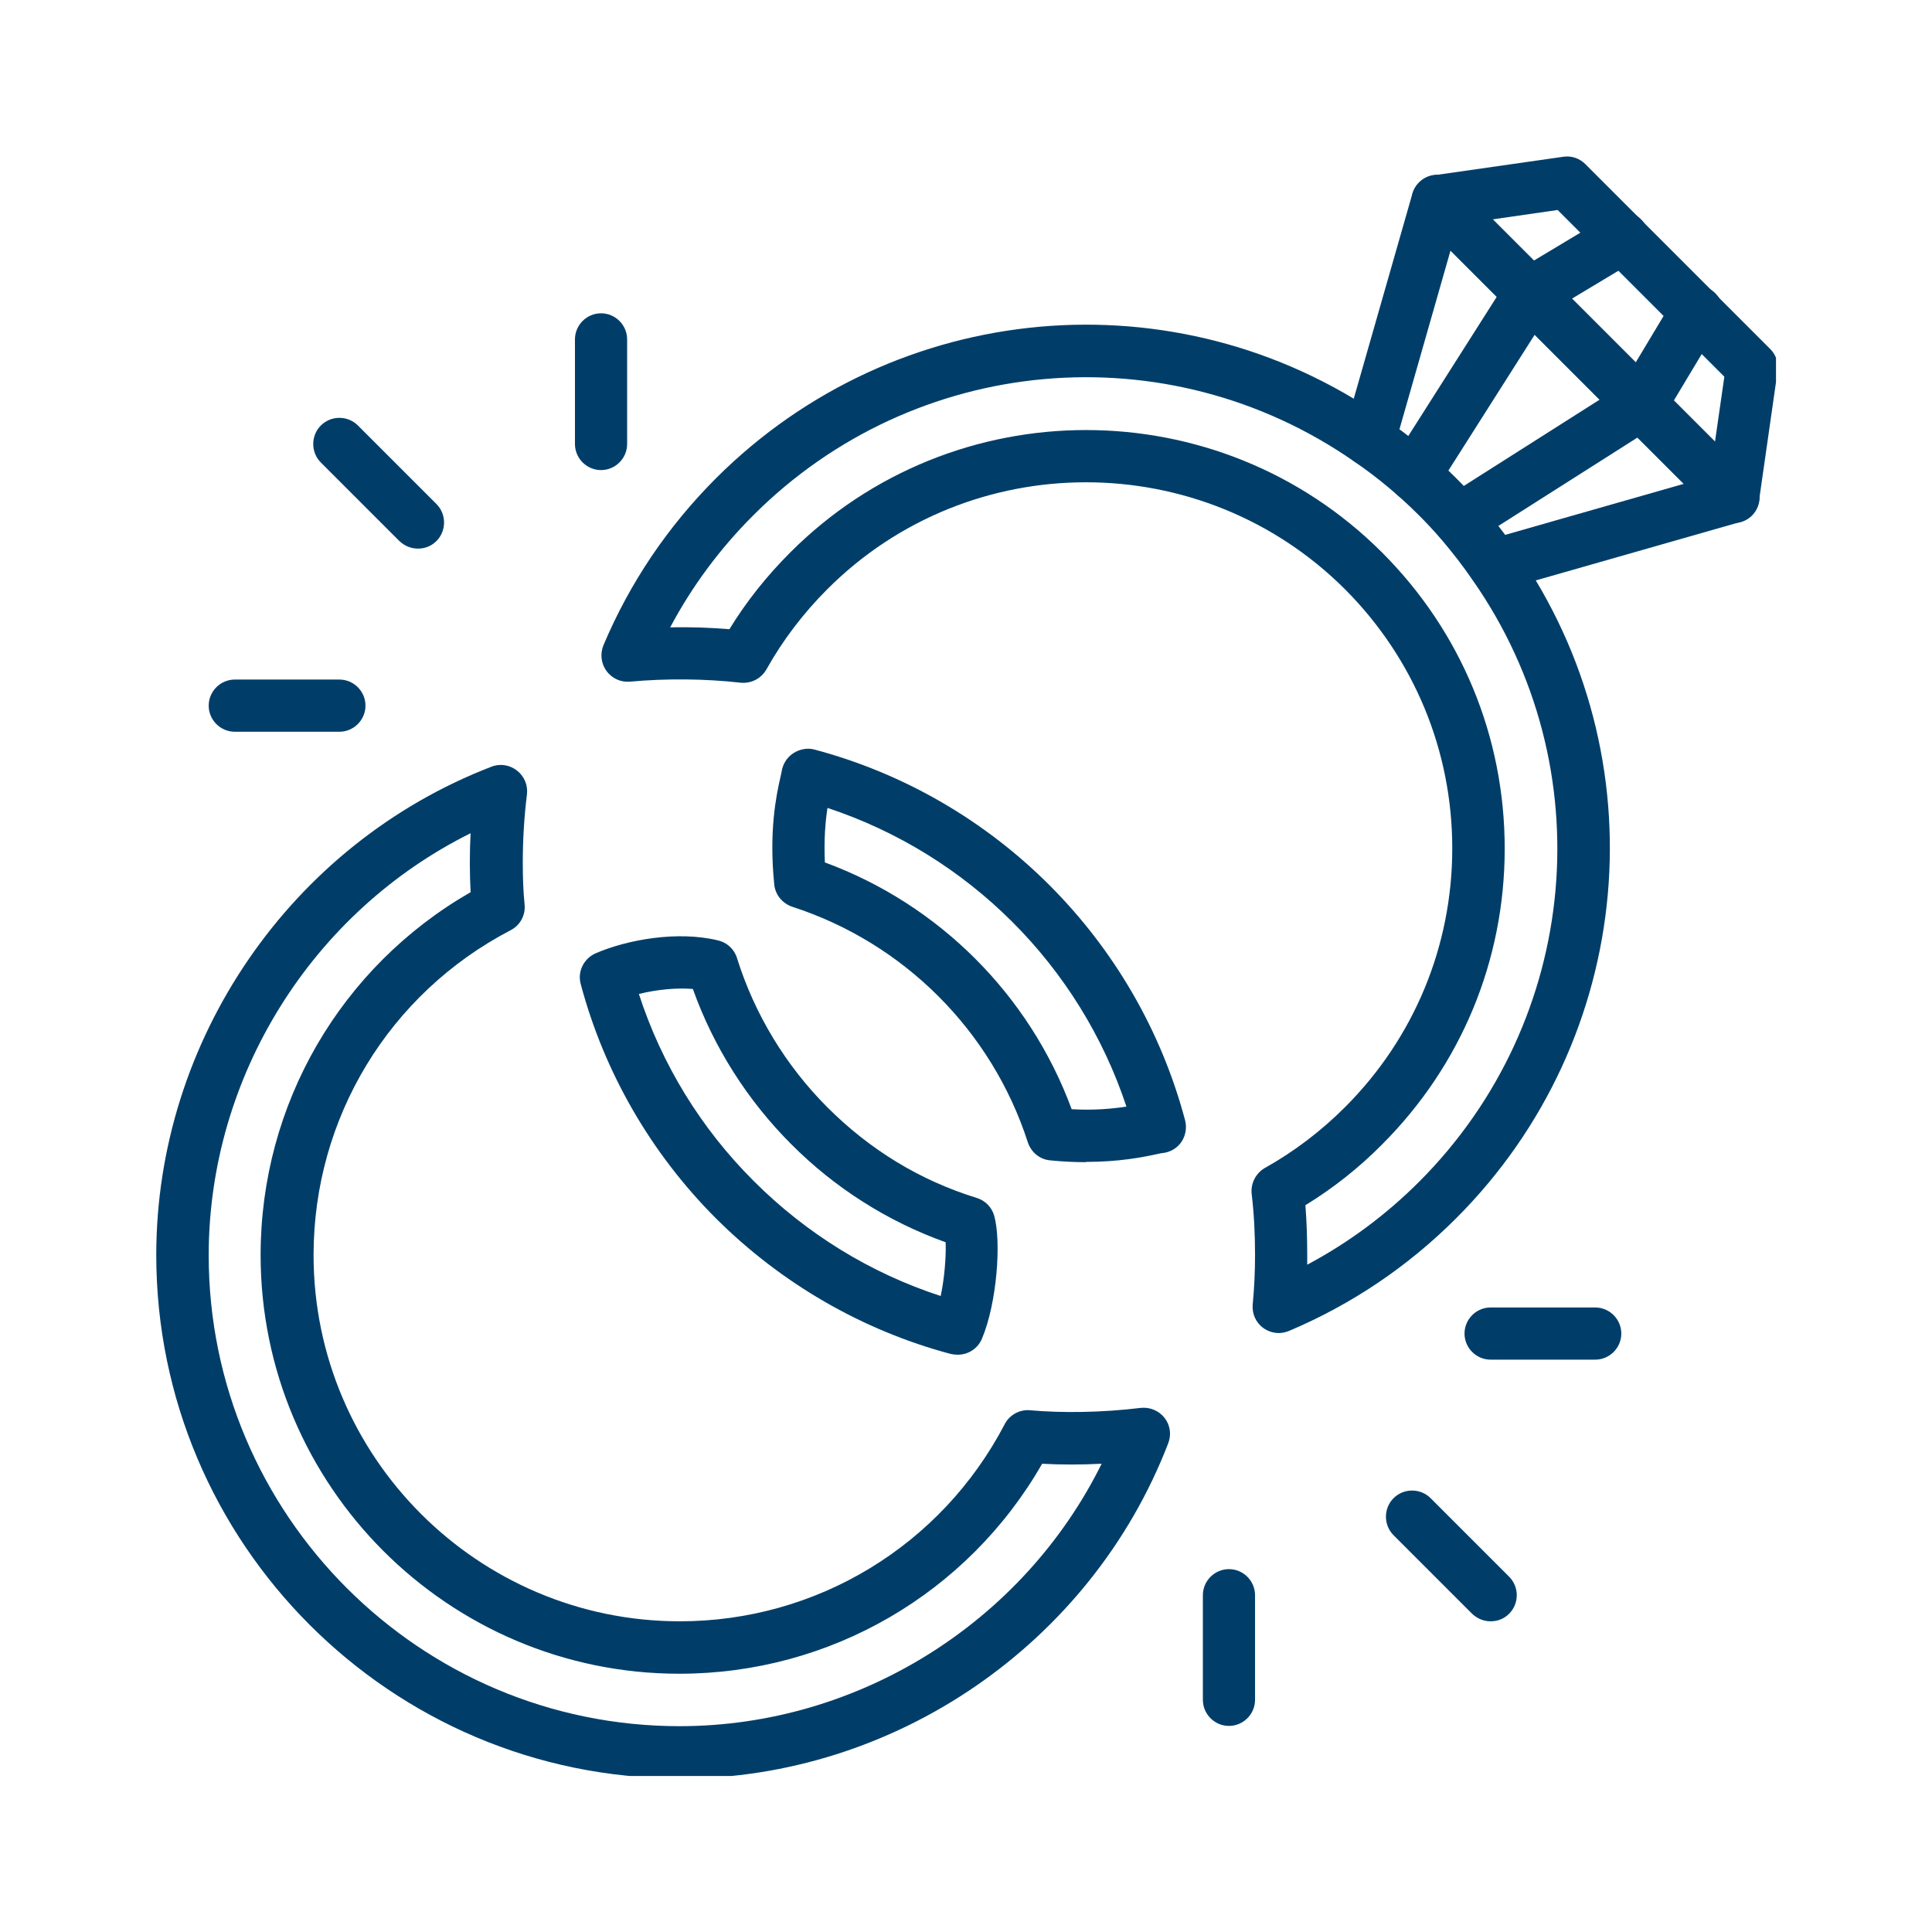
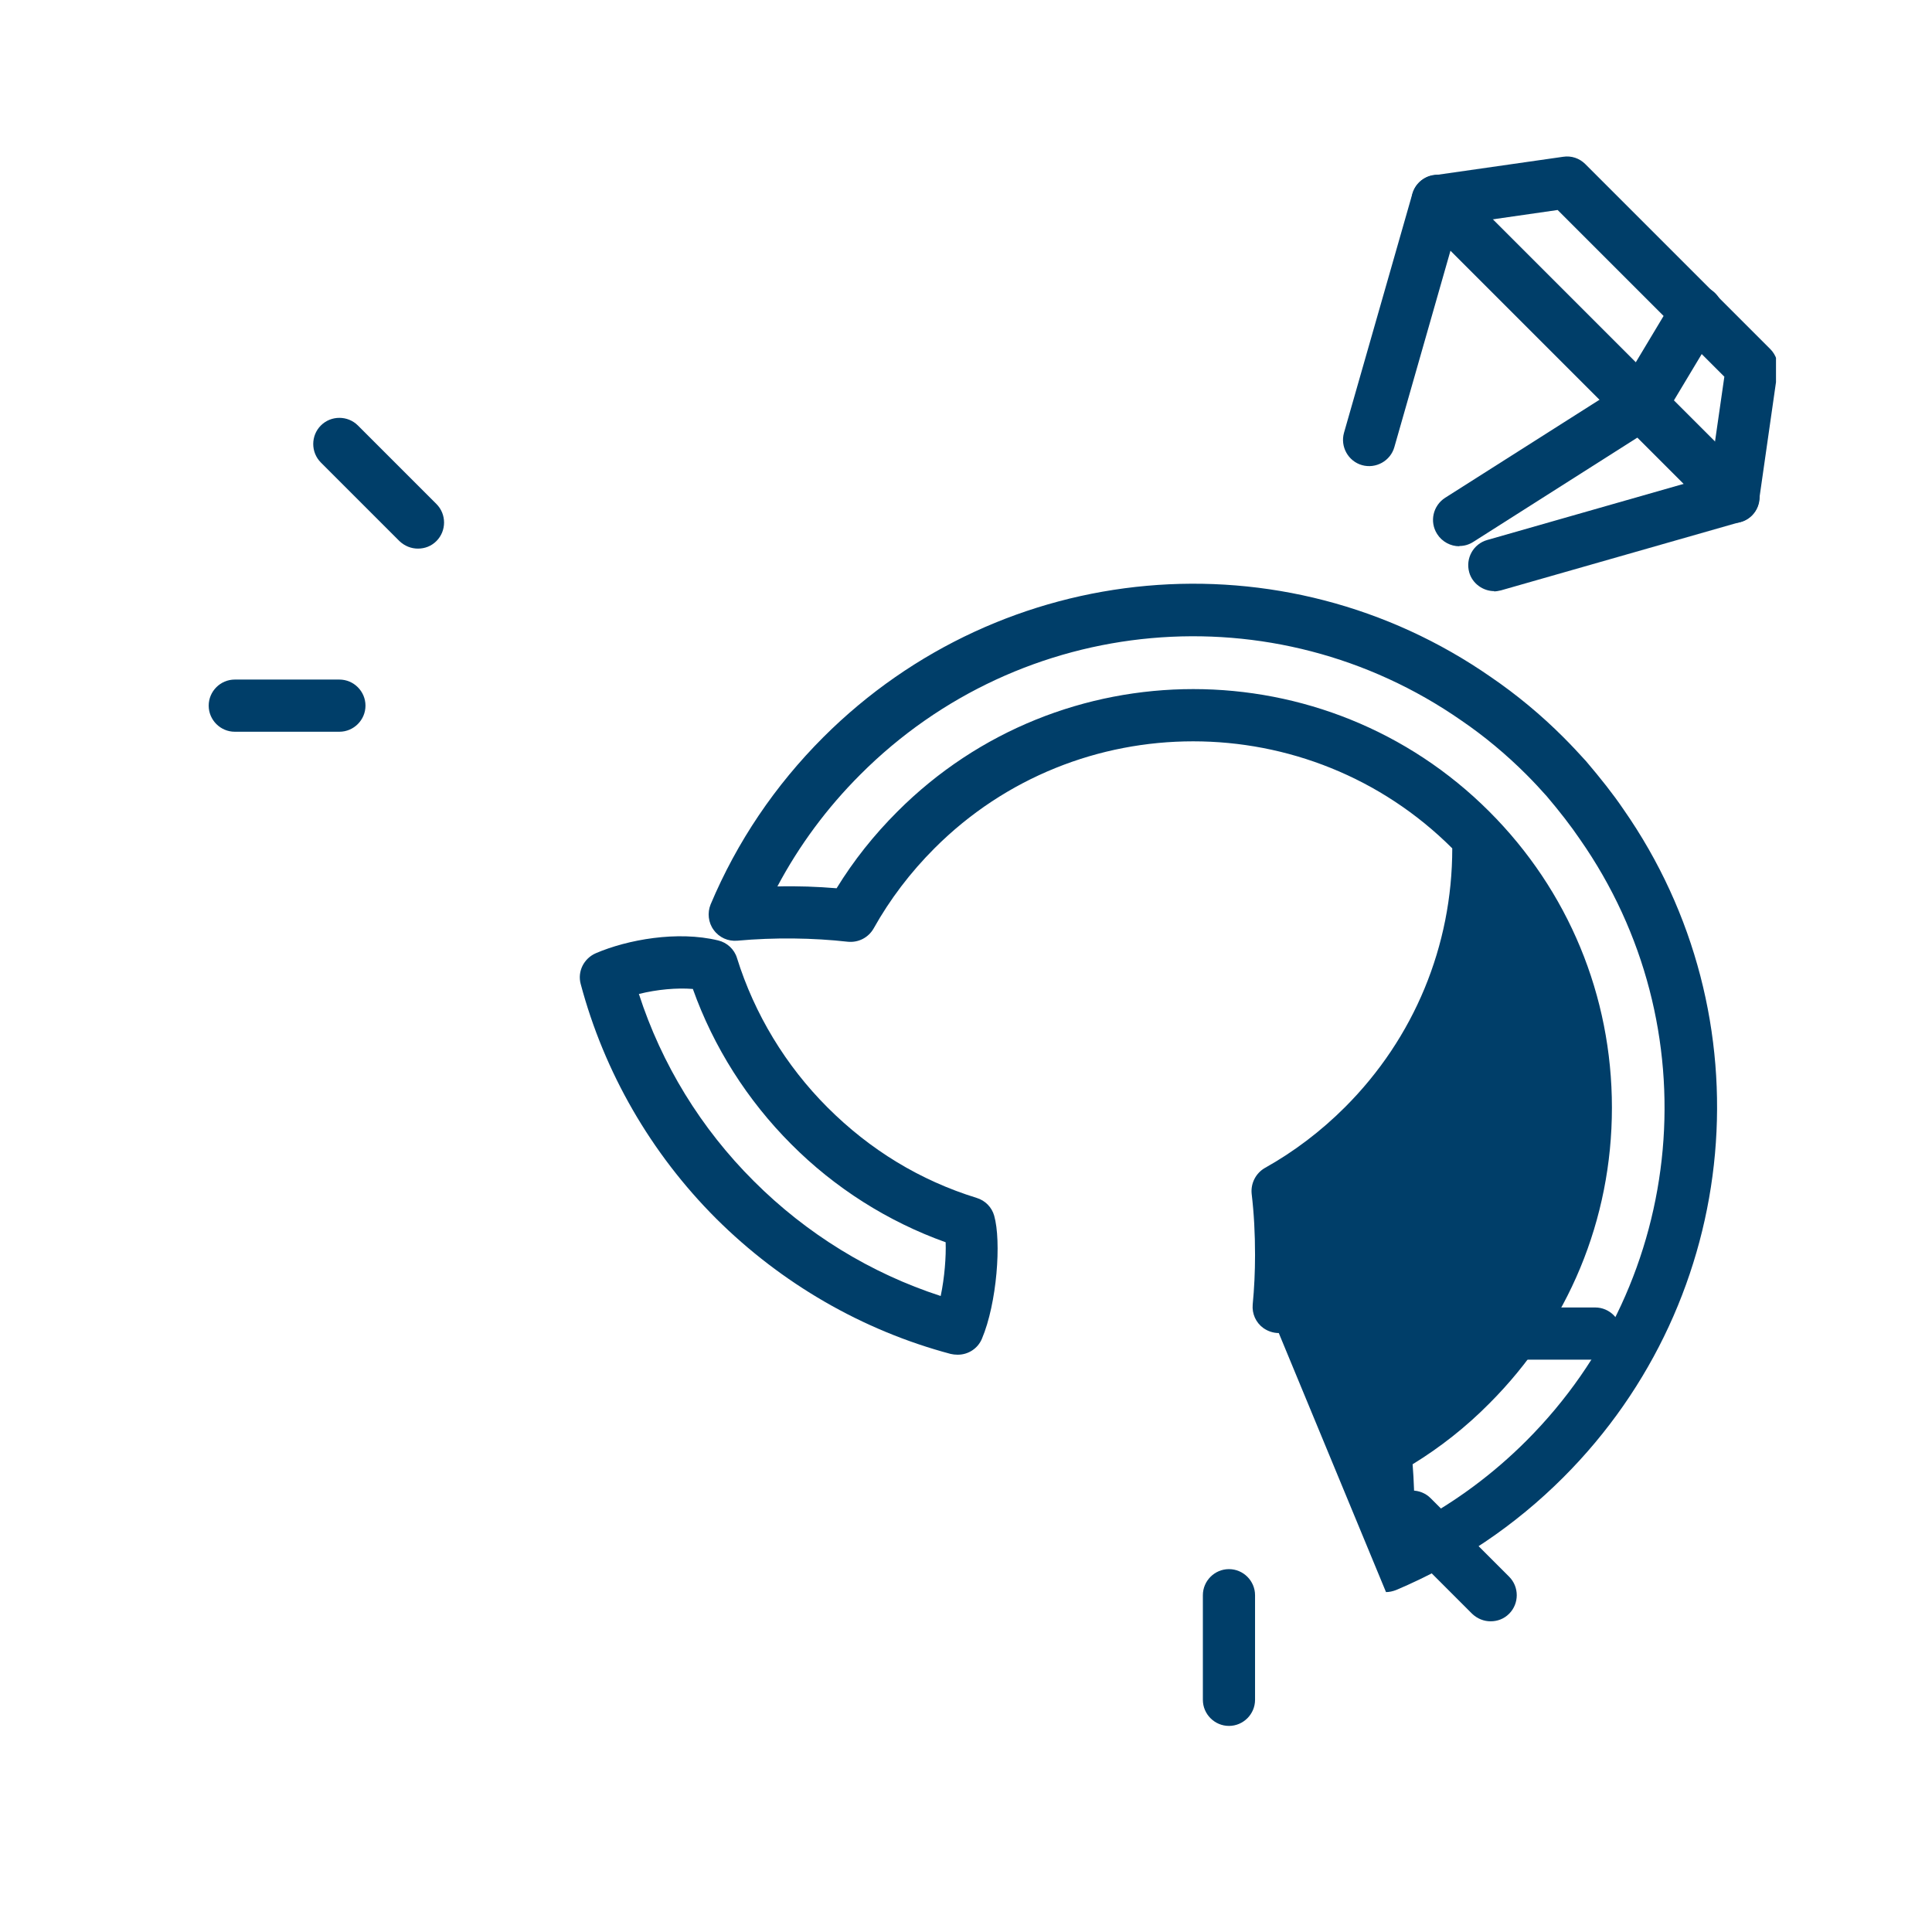
<svg xmlns="http://www.w3.org/2000/svg" id="Layer_2" data-name="Layer 2" viewBox="0 0 74.06 74.06">
  <defs>
    <style>      .cls-1, .cls-2 {        fill: none;      }      .cls-3 {        fill: #003e69;      }      .cls-2 {        clip-path: url(#clippath);      }    </style>
    <clipPath id="clippath">
      <rect class="cls-1" x="5.99" y="5.99" width="62.09" height="62.09" />
    </clipPath>
  </defs>
  <g id="Layer_1-2" data-name="Layer 1">
    <g>
-       <rect class="cls-1" width="74.06" height="74.06" />
      <g class="cls-2">
        <path class="cls-3" d="m57.28,22.66c-.43,0-.84-.29-.96-.72-.15-.54.16-1.09.69-1.24l8.54-2.44.55-3.82-6.39-6.39-3.82.55-2.44,8.54c-.15.53-.71.84-1.24.69-.53-.15-.84-.71-.69-1.24l2.62-9.16c.11-.38.43-.66.82-.71l4.96-.71c.32-.05.63.06.85.28l7.09,7.09c.22.22.33.54.28.85l-.71,4.96c-.05.39-.33.72-.72.82l-9.17,2.62c-.09.02-.18.04-.27.04" />
        <path class="cls-3" d="m55.94,20.94c-.33,0-.66-.17-.85-.47-.3-.47-.16-1.09.31-1.39l6.77-4.3,2.01-3.35c.28-.47.9-.63,1.38-.34.47.28.63.9.34,1.37l-2.13,3.55c-.08.13-.19.25-.32.33l-6.97,4.43c-.17.11-.35.16-.54.16" />
-         <path class="cls-3" d="m54.22,19.22c-.18,0-.37-.05-.54-.16-.47-.29-.6-.92-.31-1.38l4.43-6.97c.08-.13.2-.24.33-.32l3.55-2.13c.48-.29,1.09-.13,1.38.34.29.48.13,1.09-.34,1.37l-3.35,2.01-4.3,6.77c-.2.3-.52.47-.85.47" />
        <path class="cls-3" d="m66.46,20.05c-.26,0-.51-.1-.71-.29l-11.35-11.35c-.39-.39-.39-1.03,0-1.42.39-.39,1.02-.39,1.41,0l11.35,11.35c.39.39.39,1.03,0,1.42-.2.2-.45.29-.71.29" />
-         <path class="cls-3" d="m41.63,44.55c-.42,0-.88-.02-1.38-.07-.4-.04-.72-.31-.85-.69-1.38-4.28-4.76-7.65-9.03-9.03-.38-.13-.65-.46-.69-.85-.21-2.06.08-3.43.23-4.09.02-.1.04-.17.05-.23.04-.29.2-.55.44-.71.24-.16.54-.22.81-.15,6.93,1.84,12.38,7.29,14.22,14.22.07.28.02.58-.14.82-.16.24-.43.4-.72.43-.06,0-.14.03-.26.05-.51.11-1.42.29-2.68.29m-.54-2.02c.86.05,1.56-.02,2.09-.1-1.79-5.4-6.05-9.66-11.46-11.45-.08.52-.14,1.21-.1,2.09,4.38,1.61,7.85,5.09,9.46,9.46Z" />
        <path class="cls-3" d="m36.7,51.93c-.09,0-.17-.01-.26-.03-3.38-.9-6.49-2.7-8.99-5.19-2.5-2.5-4.29-5.61-5.19-8.99-.13-.48.12-.98.58-1.18,1.21-.52,3.13-.87,4.69-.49.34.08.62.34.72.67.67,2.15,1.87,4.13,3.47,5.73,1.63,1.63,3.55,2.8,5.72,3.47.33.1.58.36.67.68.28.98.11,3.35-.47,4.72-.16.38-.53.61-.92.61m-12.23-13.83c.87,2.69,2.38,5.16,4.41,7.18,2.02,2.02,4.48,3.53,7.16,4.4.15-.71.21-1.52.19-2.06-2.21-.79-4.25-2.08-5.92-3.76-1.68-1.68-2.98-3.73-3.77-5.95-.62-.05-1.37.02-2.06.19Z" />
-         <path class="cls-3" d="m49.02,51.1c-.21,0-.42-.07-.59-.19-.29-.21-.44-.55-.41-.9.06-.62.09-1.26.09-1.9,0-.83-.04-1.59-.13-2.35-.04-.4.16-.79.51-.99,1.11-.62,2.15-1.41,3.07-2.33,2.65-2.65,4.11-6.18,4.11-9.92s-1.46-7.27-4.11-9.93c-5.48-5.47-14.39-5.47-19.85,0-.92.92-1.71,1.96-2.33,3.07-.2.35-.58.55-.99.51-1.33-.15-2.81-.17-4.24-.04-.35.03-.69-.12-.9-.41-.21-.28-.25-.66-.12-.98,1.01-2.4,2.47-4.56,4.32-6.41,6.88-6.87,17.64-7.84,25.6-2.3.98.67,1.91,1.44,2.77,2.3.3.3.59.61.87.92.56.66,1.03,1.25,1.43,1.84,5.55,7.95,4.58,18.73-2.3,25.61-1.85,1.85-4,3.3-6.41,4.32-.13.05-.26.08-.39.08m1.02-4.9c.05.62.07,1.25.07,1.92,0,.12,0,.24,0,.36,1.58-.84,3.02-1.91,4.29-3.18,6.19-6.19,7.06-15.89,2.06-23.05-.36-.53-.78-1.07-1.28-1.66-.24-.27-.5-.55-.78-.83-.77-.77-1.61-1.47-2.49-2.07-7.17-4.99-16.86-4.12-23.04,2.07-1.28,1.28-2.34,2.71-3.18,4.29.78-.02,1.54.01,2.27.07.65-1.06,1.43-2.04,2.33-2.94,6.25-6.26,16.43-6.26,22.69,0,3.03,3.03,4.7,7.06,4.7,11.35s-1.67,8.31-4.7,11.34c-.89.9-1.88,1.68-2.94,2.33Z" />
-         <path class="cls-3" d="m26.05,68.17c-11.06,0-20.06-9-20.06-20.06,0-8.24,5.16-15.76,12.85-18.72.33-.13.7-.07.98.15.28.22.42.56.38.91-.11.88-.16,1.76-.16,2.62,0,.59.02,1.12.07,1.61.04.41-.18.8-.54.98-4.66,2.43-7.55,7.2-7.55,12.45,0,7.74,6.3,14.04,14.04,14.04,5.25,0,10.02-2.9,12.45-7.55.18-.36.58-.58.98-.54,1.21.11,2.76.09,4.23-.09.35-.04.7.1.92.38.22.28.27.65.14.98-2.96,7.68-10.48,12.85-18.72,12.85m-8-36.25c-6.08,3.01-10.06,9.32-10.06,16.19,0,9.95,8.1,18.05,18.05,18.05,6.86,0,13.17-3.98,16.18-10.06-.79.04-1.58.04-2.28,0-2.86,4.98-8.13,8.05-13.91,8.05-8.85,0-16.05-7.2-16.05-16.05,0-5.78,3.07-11.05,8.05-13.91-.02-.36-.03-.74-.03-1.14s.01-.76.03-1.14Z" />
+         <path class="cls-3" d="m49.02,51.1c-.21,0-.42-.07-.59-.19-.29-.21-.44-.55-.41-.9.06-.62.09-1.26.09-1.9,0-.83-.04-1.59-.13-2.35-.04-.4.16-.79.51-.99,1.11-.62,2.15-1.41,3.07-2.33,2.65-2.65,4.11-6.18,4.11-9.92c-5.48-5.47-14.39-5.47-19.85,0-.92.92-1.71,1.96-2.33,3.07-.2.35-.58.55-.99.51-1.33-.15-2.81-.17-4.24-.04-.35.03-.69-.12-.9-.41-.21-.28-.25-.66-.12-.98,1.01-2.4,2.47-4.56,4.32-6.41,6.88-6.87,17.64-7.84,25.6-2.3.98.67,1.91,1.44,2.77,2.3.3.3.59.61.87.92.56.66,1.03,1.25,1.43,1.84,5.55,7.95,4.58,18.73-2.3,25.61-1.85,1.85-4,3.3-6.41,4.32-.13.05-.26.08-.39.08m1.02-4.9c.05.62.07,1.25.07,1.92,0,.12,0,.24,0,.36,1.58-.84,3.02-1.91,4.29-3.18,6.19-6.19,7.06-15.89,2.06-23.05-.36-.53-.78-1.07-1.28-1.66-.24-.27-.5-.55-.78-.83-.77-.77-1.61-1.47-2.49-2.07-7.17-4.99-16.86-4.12-23.04,2.07-1.28,1.28-2.34,2.71-3.18,4.29.78-.02,1.54.01,2.27.07.65-1.06,1.43-2.04,2.33-2.94,6.25-6.26,16.43-6.26,22.69,0,3.03,3.03,4.7,7.06,4.7,11.35s-1.67,8.31-4.7,11.34c-.89.9-1.88,1.68-2.94,2.33Z" />
        <path class="cls-3" d="m16.02,21.03c-.26,0-.51-.1-.71-.29l-3.01-3.01c-.39-.39-.39-1.03,0-1.42.39-.39,1.03-.39,1.42,0l3.01,3.01c.39.39.39,1.03,0,1.42-.2.2-.45.29-.71.29" />
        <path class="cls-3" d="m57.14,62.15c-.26,0-.51-.1-.71-.29l-3.01-3.01c-.39-.39-.39-1.03,0-1.42.39-.39,1.03-.39,1.42,0l3.01,3.01c.39.39.39,1.03,0,1.42-.2.2-.45.29-.71.29" />
-         <path class="cls-3" d="m23.04,18.02c-.55,0-1-.45-1-1v-4.01c0-.55.45-1,1-1s1,.45,1,1v4.01c0,.55-.45,1-1,1" />
        <path class="cls-3" d="m61.15,52.12h-4.01c-.55,0-1-.45-1-1s.45-1,1-1h4.01c.55,0,1,.45,1,1s-.45,1-1,1" />
        <path class="cls-3" d="m13.01,28.05h-4.01c-.55,0-1-.45-1-1s.45-1,1-1h4.01c.55,0,1,.45,1,1s-.45,1-1,1" />
        <path class="cls-3" d="m47.11,66.16c-.55,0-1-.45-1-1v-4.01c0-.55.45-1,1-1s1,.45,1,1v4.01c0,.55-.45,1-1,1" />
      </g>
    </g>
  </g>
</svg>